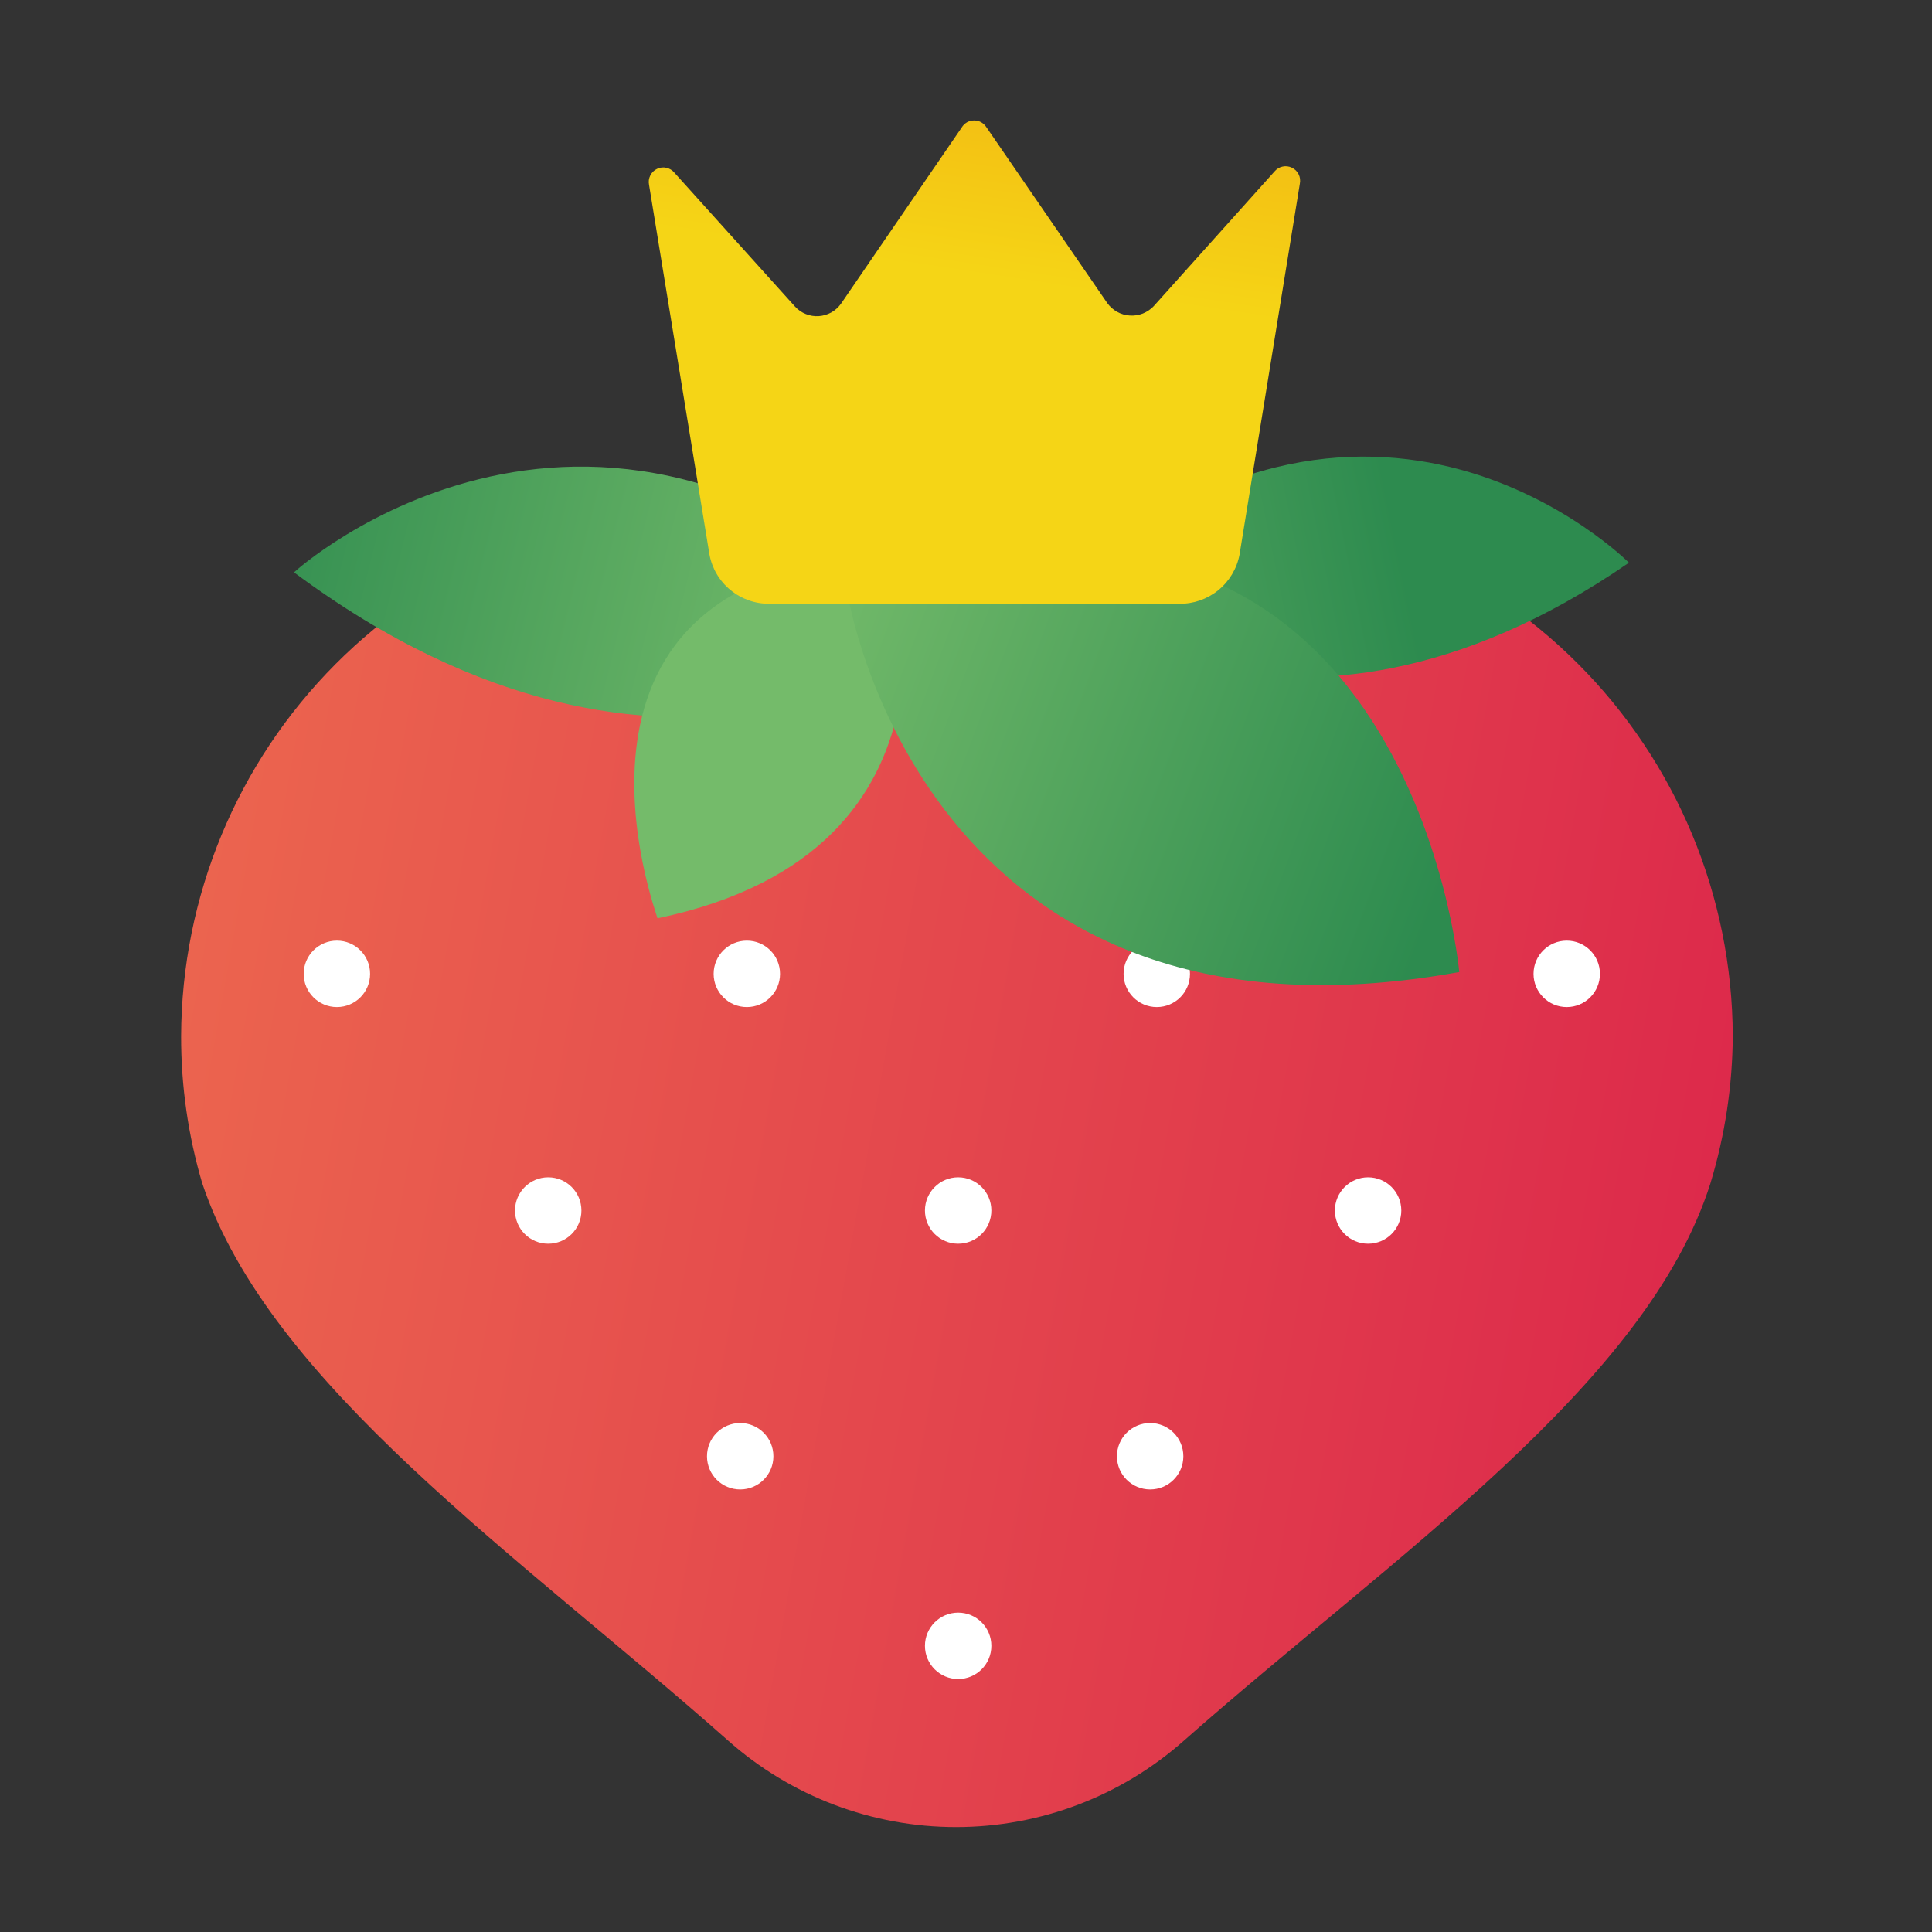
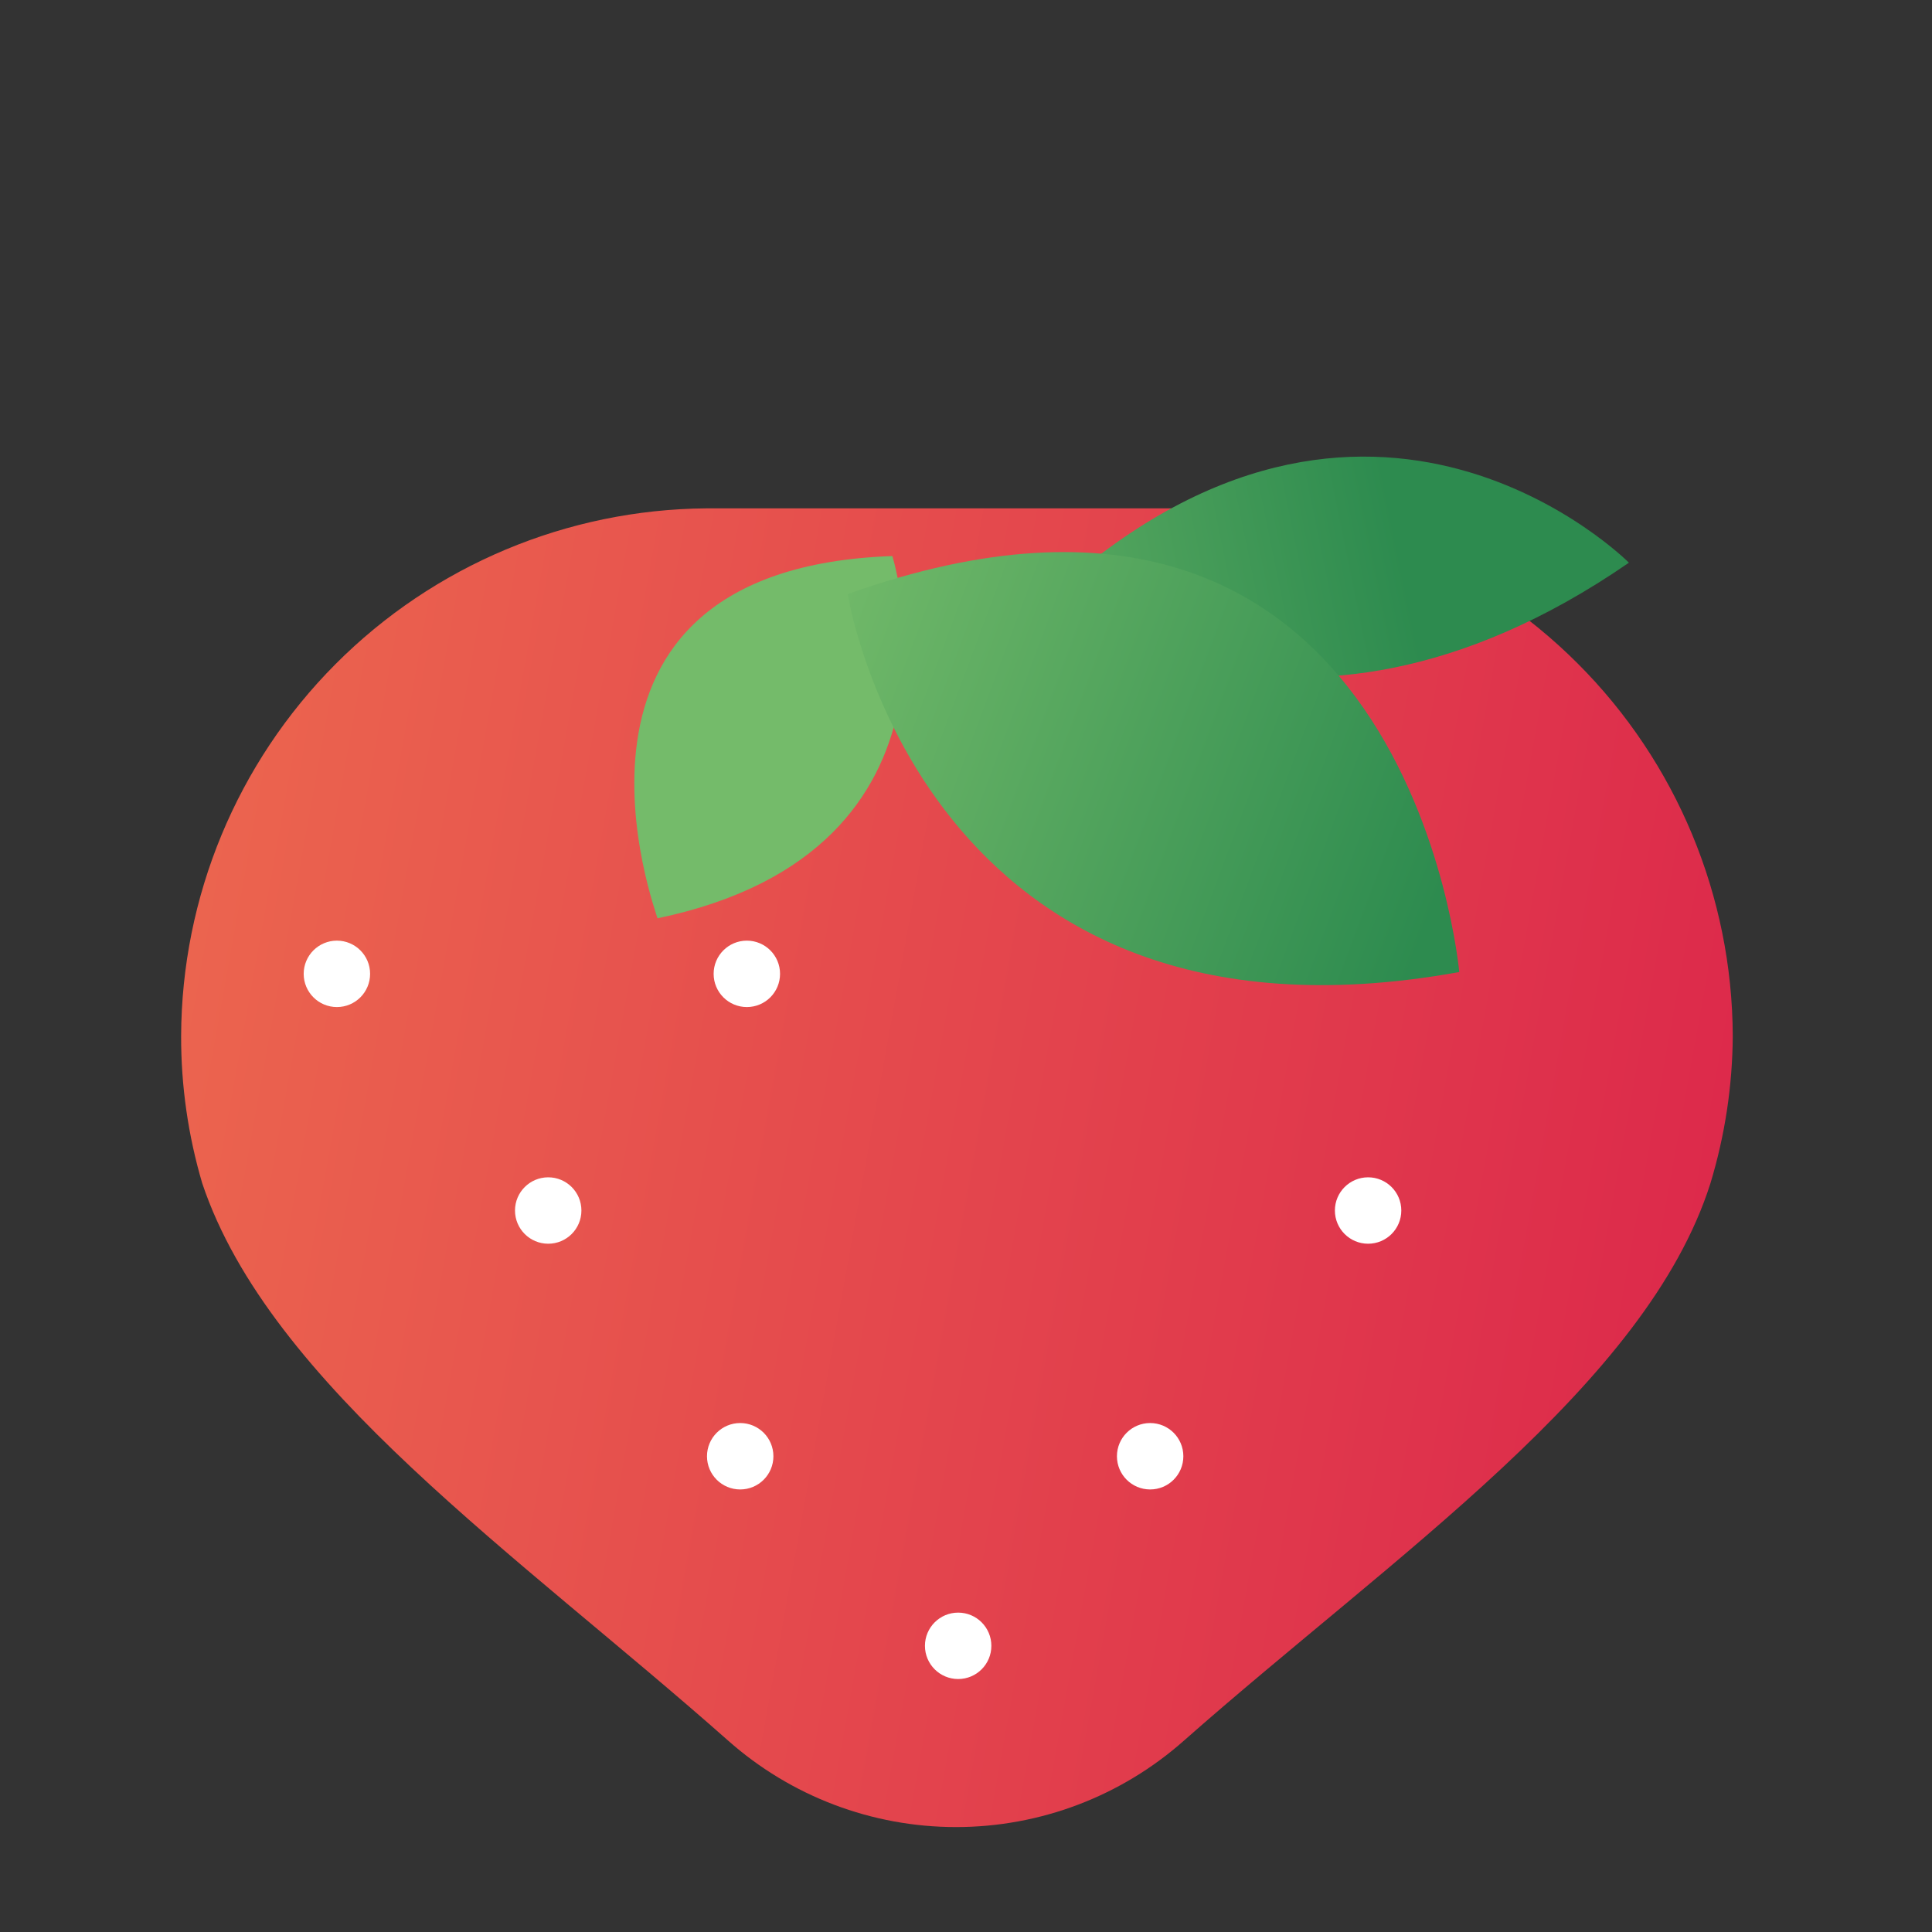
<svg xmlns="http://www.w3.org/2000/svg" width="32" height="32" viewBox="0 0 32 32" fill="none">
  <rect x="0" y="0" width="32" height="32" fill="#333333" stroke="none" />
  <path d="M28.7 17.16C28.692 14.844 27.769 12.626 26.131 10.989C24.494 9.351 22.276 8.428 19.96 8.42H11.7C9.391 8.438 7.183 9.366 5.554 11.003C3.926 12.639 3.008 14.851 3 17.16C2.998 17.986 3.116 18.808 3.35 19.6C4.47 22.94 8.58 25.75 12.06 28.83C13.101 29.753 14.444 30.262 15.835 30.262C17.226 30.262 18.569 29.753 19.61 28.83C23.1 25.75 27.27 22.94 28.33 19.6C28.57 18.809 28.695 17.987 28.7 17.16Z" fill="url(#paint0_linear_5219_4191)" />
  <path d="M5.58 16.68C5.884 16.68 6.13 16.434 6.13 16.13C6.13 15.826 5.884 15.58 5.58 15.58C5.277 15.58 5.03 15.826 5.03 16.13C5.03 16.434 5.277 16.68 5.58 16.68Z" fill="white" />
  <path d="M12.37 16.68C12.674 16.68 12.92 16.434 12.92 16.13C12.92 15.826 12.674 15.58 12.37 15.58C12.067 15.58 11.82 15.826 11.82 16.13C11.82 16.434 12.067 16.68 12.37 16.68Z" fill="white" />
-   <path d="M19.16 16.68C19.464 16.68 19.71 16.434 19.71 16.13C19.71 15.826 19.464 15.58 19.16 15.58C18.857 15.58 18.61 15.826 18.61 16.13C18.61 16.434 18.857 16.68 19.16 16.68Z" fill="white" />
-   <path d="M25.95 16.68C26.254 16.68 26.5 16.434 26.5 16.13C26.5 15.826 26.254 15.58 25.95 15.58C25.647 15.58 25.4 15.826 25.4 16.13C25.4 16.434 25.647 16.68 25.95 16.68Z" fill="white" />
  <path d="M9.08 20.6C9.384 20.6 9.63 20.354 9.63 20.05C9.63 19.746 9.384 19.5 9.08 19.5C8.777 19.5 8.53 19.746 8.53 20.05C8.53 20.354 8.777 20.6 9.08 20.6Z" fill="white" />
-   <path d="M15.87 20.6C16.174 20.6 16.42 20.354 16.42 20.05C16.42 19.746 16.174 19.5 15.87 19.5C15.567 19.5 15.32 19.746 15.32 20.05C15.32 20.354 15.567 20.6 15.87 20.6Z" fill="white" />
  <path d="M15.87 27.81C16.174 27.81 16.42 27.564 16.42 27.26C16.42 26.956 16.174 26.71 15.87 26.71C15.567 26.71 15.32 26.956 15.32 27.26C15.32 27.564 15.567 27.81 15.87 27.81Z" fill="white" />
  <path d="M22.66 20.6C22.964 20.6 23.21 20.354 23.21 20.05C23.21 19.746 22.964 19.5 22.66 19.5C22.357 19.5 22.11 19.746 22.11 20.05C22.11 20.354 22.357 20.6 22.66 20.6Z" fill="white" />
  <path d="M12.26 24.67C12.564 24.67 12.81 24.424 12.81 24.12C12.81 23.816 12.564 23.57 12.26 23.57C11.956 23.57 11.71 23.816 11.71 24.12C11.71 24.424 11.956 24.67 12.26 24.67Z" fill="white" />
  <path d="M19.05 24.67C19.354 24.67 19.6 24.424 19.6 24.12C19.6 23.816 19.354 23.57 19.05 23.57C18.746 23.57 18.5 23.816 18.5 24.12C18.5 24.424 18.746 24.67 19.05 24.67Z" fill="white" />
-   <path d="M15.7 10.59C15.7 10.59 11.12 14.13 4.87 9.48C4.86 9.48 9.93 4.88 15.7 10.59Z" fill="url(#paint1_linear_5219_4191)" />
  <path d="M14.78 9.21C14.78 9.21 16.31 14.08 10.89 15.21C10.89 15.16 8.7 9.42 14.78 9.21Z" fill="url(#paint2_linear_5219_4191)" />
  <path d="M26.98 9.32C21.31 13.23 17.38 9.89 17.38 9.89C22.7 5.01 26.98 9.32 26.98 9.32Z" fill="url(#paint3_linear_5219_4191)" />
  <path d="M24.17 16.1C15.28 17.71 14.04 9.84 14.04 9.84C23.32 6.53 24.17 16.1 24.17 16.1Z" fill="url(#paint4_linear_5219_4191)" />
-   <path d="M10.75 3.06C10.739 3.007 10.747 2.953 10.771 2.906C10.795 2.858 10.834 2.82 10.882 2.797C10.93 2.774 10.985 2.767 11.037 2.779C11.089 2.79 11.136 2.819 11.17 2.86L13.17 5.08C13.219 5.133 13.28 5.175 13.348 5.202C13.416 5.229 13.489 5.241 13.562 5.236C13.634 5.231 13.705 5.21 13.769 5.175C13.833 5.139 13.888 5.089 13.93 5.03L15.93 2.11C15.951 2.075 15.981 2.046 16.017 2.025C16.053 2.005 16.093 1.995 16.135 1.995C16.176 1.995 16.216 2.005 16.252 2.025C16.288 2.046 16.318 2.075 16.34 2.11L18.34 5.02C18.383 5.08 18.439 5.129 18.503 5.165C18.568 5.201 18.639 5.222 18.713 5.226C18.787 5.231 18.86 5.22 18.929 5.193C18.997 5.165 19.059 5.124 19.11 5.07L21.11 2.84C21.144 2.799 21.191 2.77 21.243 2.759C21.295 2.747 21.349 2.754 21.397 2.777C21.446 2.8 21.485 2.838 21.509 2.886C21.533 2.933 21.54 2.987 21.53 3.04L20.53 9.19C20.485 9.421 20.36 9.629 20.177 9.777C19.994 9.925 19.765 10.004 19.53 10H12.75C12.513 10.004 12.282 9.923 12.099 9.773C11.916 9.623 11.792 9.413 11.75 9.18L10.75 3.06Z" fill="url(#paint5_linear_5219_4191)" />
  <defs>
    <linearGradient id="paint0_linear_5219_4191" x1="28.91" y1="21.31" x2="-0.03" y2="16.1" gradientUnits="userSpaceOnUse">
      <stop stop-color="#DC284B" />
      <stop offset="1" stop-color="#ED6B4F" />
    </linearGradient>
    <linearGradient id="paint1_linear_5219_4191" x1="13.293" y1="13.603" x2="2.818" y2="11.011" gradientUnits="userSpaceOnUse">
      <stop stop-color="#74BB6A" />
      <stop offset="1" stop-color="#2D8B4F" />
    </linearGradient>
    <linearGradient id="paint2_linear_5219_4191" x1="8.005" y1="22.007" x2="11.915" y2="16.135" gradientUnits="userSpaceOnUse">
      <stop offset="0.17" stop-color="#2D8B4F" />
      <stop offset="1" stop-color="#74BB6A" />
    </linearGradient>
    <linearGradient id="paint3_linear_5219_4191" x1="14.153" y1="12.401" x2="23.476" y2="10.499" gradientUnits="userSpaceOnUse">
      <stop stop-color="#74BB6A" />
      <stop offset="1" stop-color="#2D8B4F" />
    </linearGradient>
    <linearGradient id="paint4_linear_5219_4191" x1="13.472" y1="9.169" x2="24.431" y2="13.25" gradientUnits="userSpaceOnUse">
      <stop stop-color="#74BB6A" />
      <stop offset="1" stop-color="#2D8B4F" />
    </linearGradient>
    <linearGradient id="paint5_linear_5219_4191" x1="15.79" y1="4.51" x2="17.62" y2="-7.59" gradientUnits="userSpaceOnUse">
      <stop stop-color="#F5D516" />
      <stop offset="0.7" stop-color="#EF910E" />
    </linearGradient>
  </defs>
</svg>